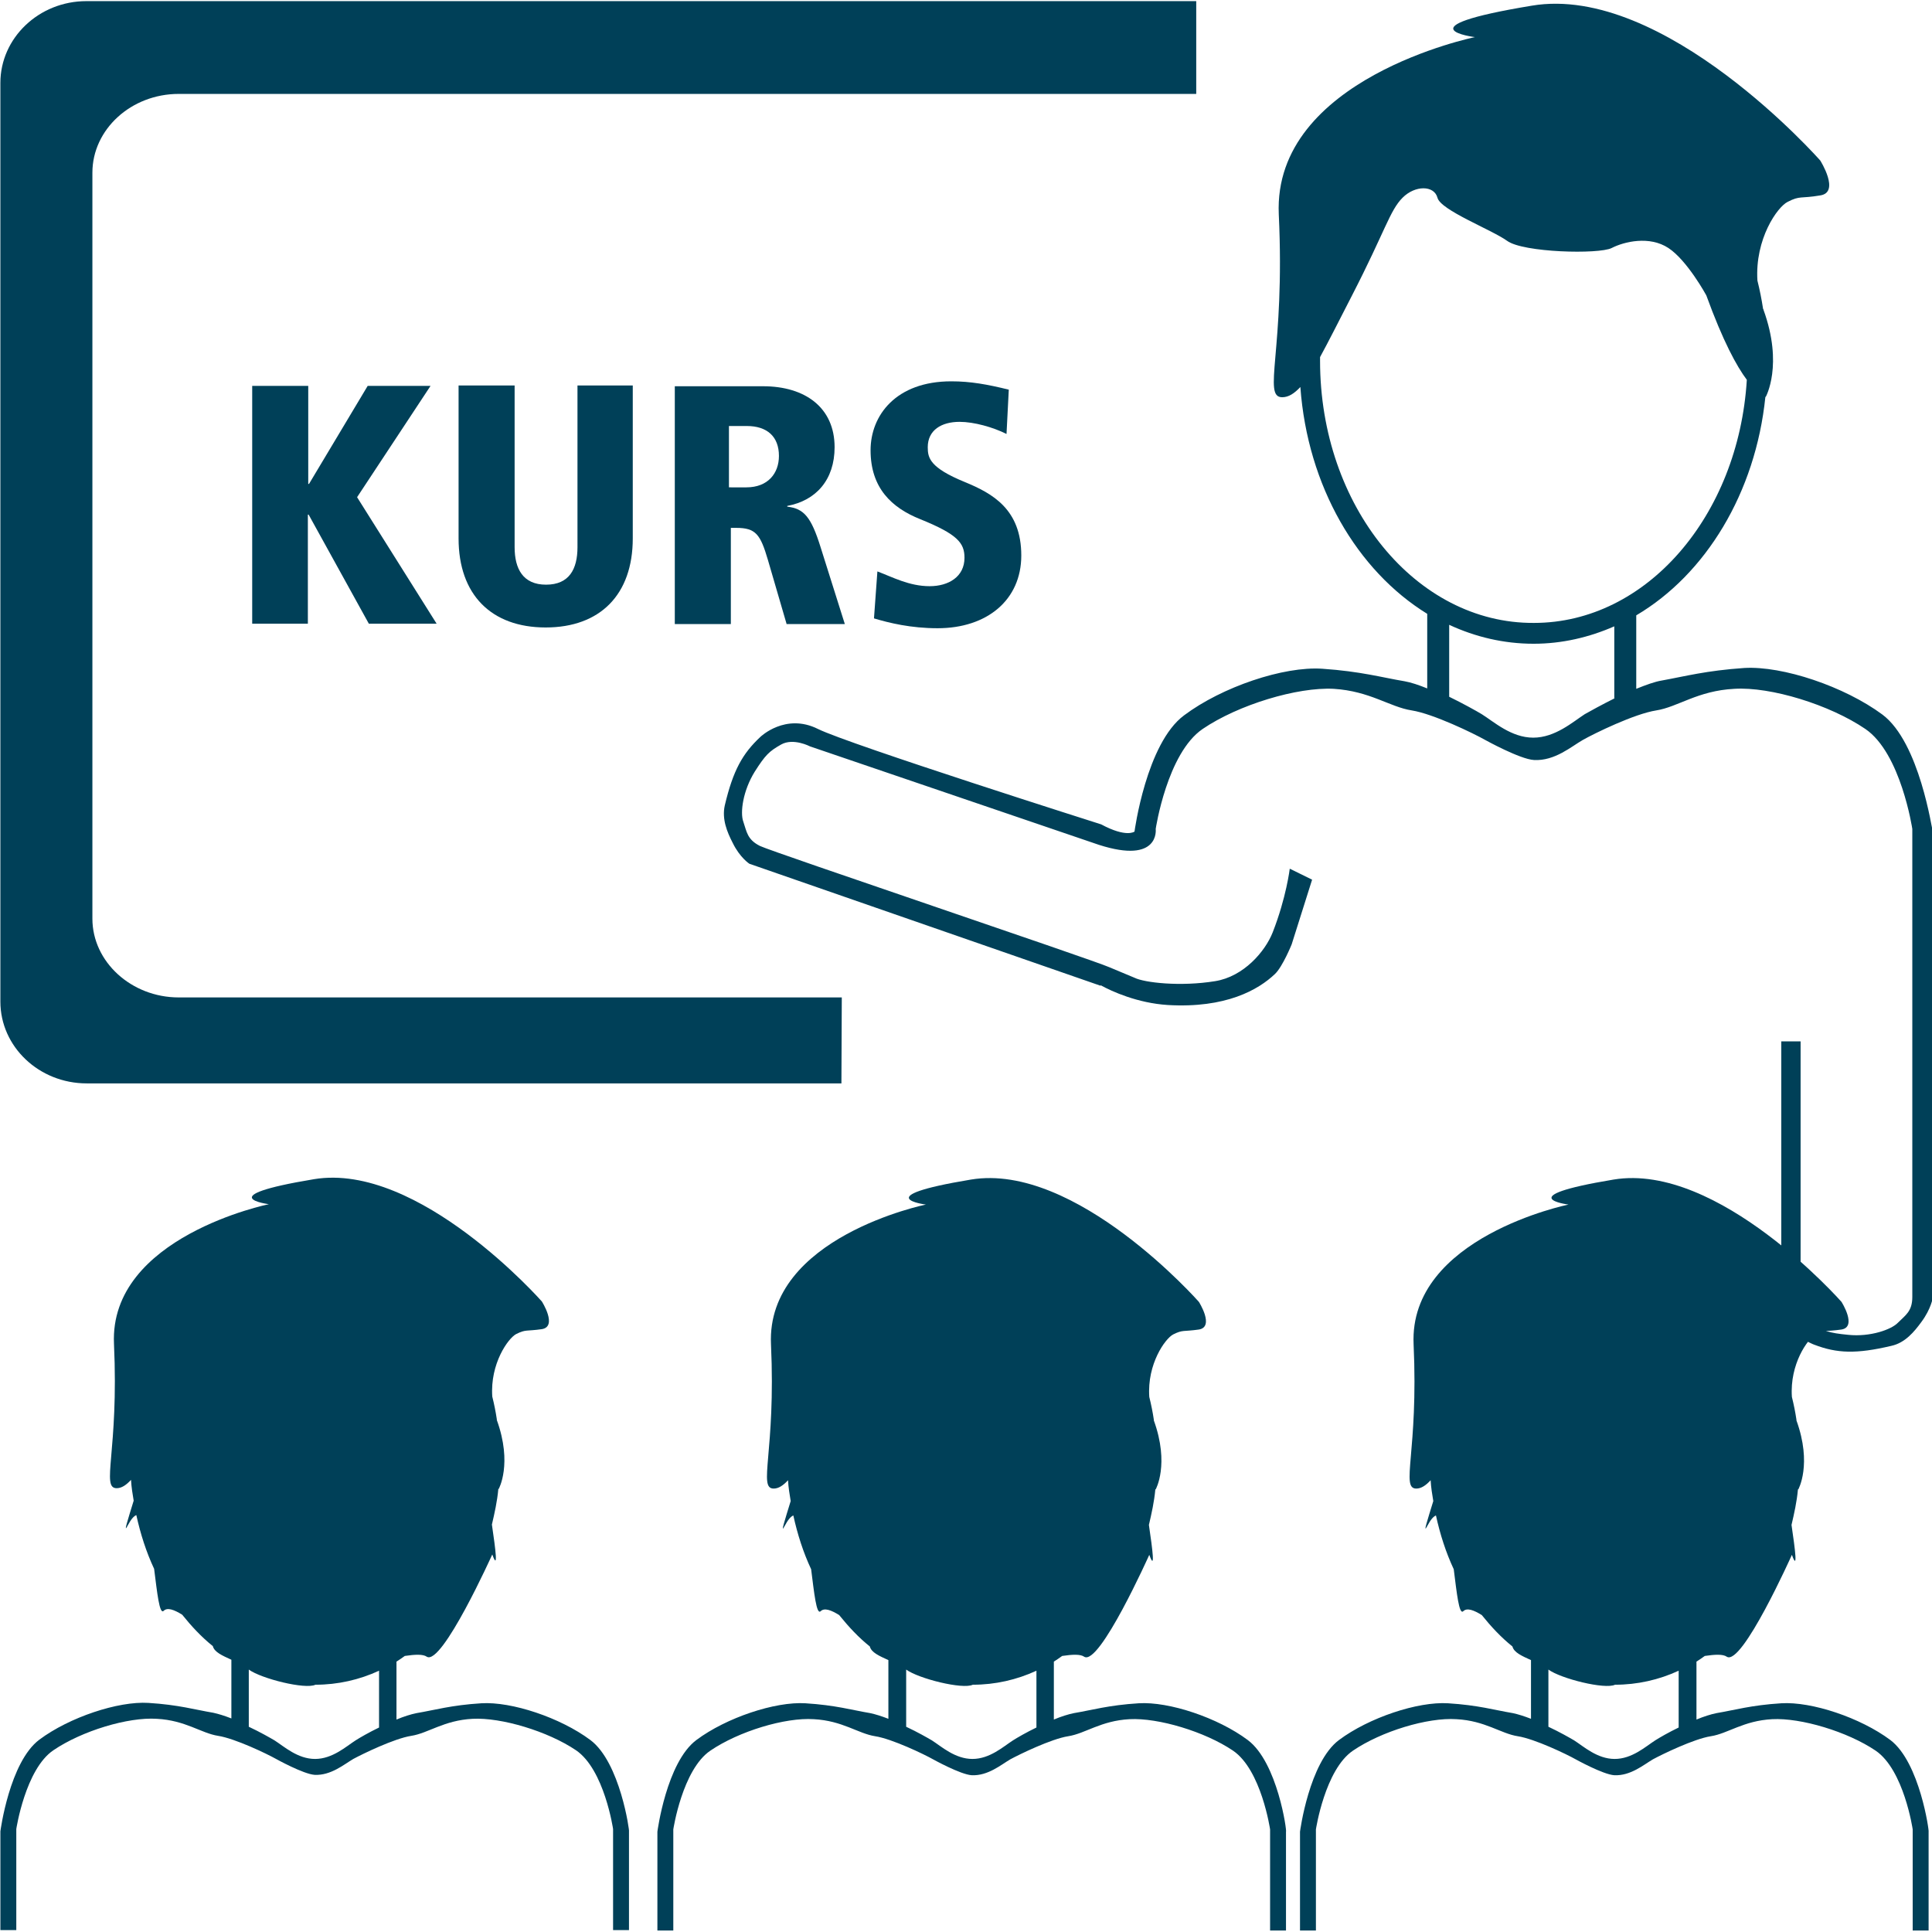
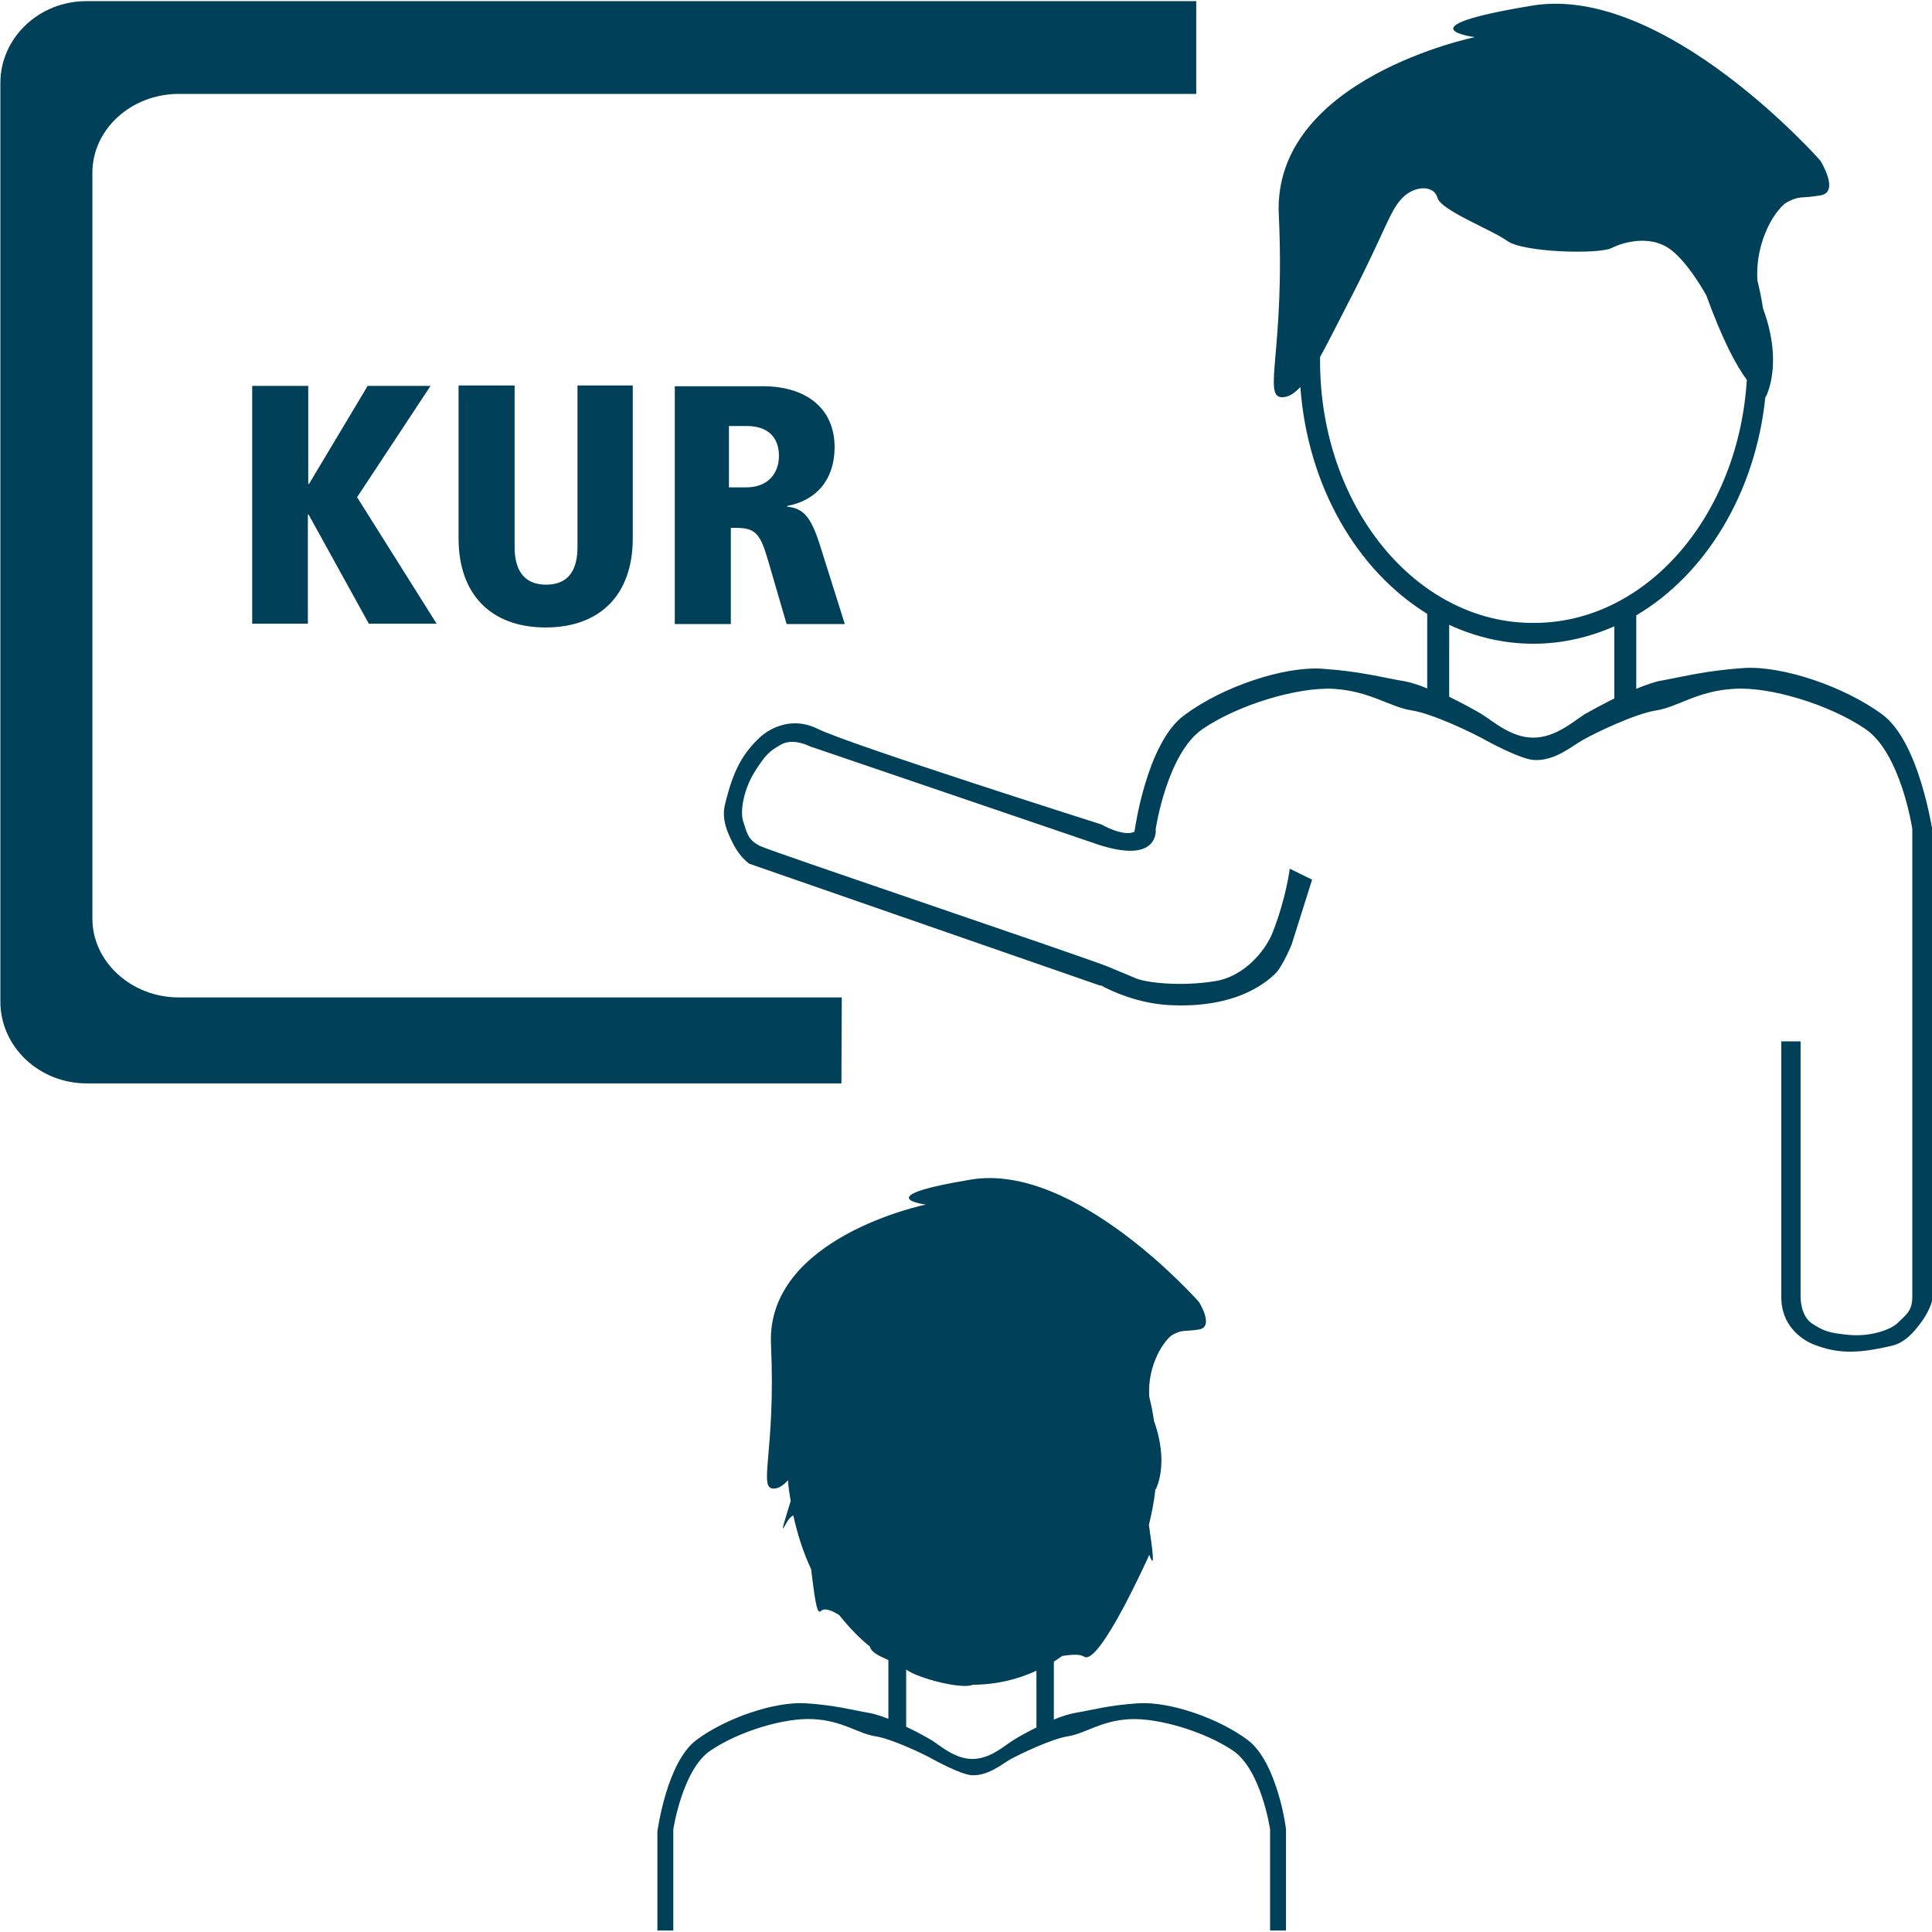
<svg xmlns="http://www.w3.org/2000/svg" version="1.1" id="Ebene_1" x="0px" y="0px" viewBox="0 0 51.02 51.02" style="enable-background:new 0 0 51.02 51.02;" xml:space="preserve">
  <style type="text/css">
	.st0{fill:#004058;}
</style>
  <g>
    <g>
      <path class="st0" d="M9.74,16.47l-1.59-2.88H8.13v2.88H6.66v-6.28h1.48v2.59h0.02l1.55-2.59h1.66l-1.94,2.94l2.1,3.34H9.74z" />
      <path class="st0" d="M15.23,10.18h1.48v4.04c0,1.48-0.86,2.35-2.3,2.35s-2.3-0.87-2.3-2.35v-4.04h1.48v4.27    c0,0.57,0.22,0.99,0.83,0.99s0.83-0.41,0.83-0.99V10.18z" />
      <path class="st0" d="M20.77,16.47l-0.49-1.68c-0.2-0.68-0.32-0.85-0.84-0.85H19.3v2.54h-1.48v-6.28h2.33    c1.12,0,1.89,0.57,1.89,1.61c0,0.86-0.49,1.41-1.25,1.55v0.02c0.44,0.05,0.63,0.27,0.88,1.07l0.64,2.03H20.77z M19.71,12.87    c0.57,0,0.86-0.37,0.86-0.83c0-0.51-0.31-0.79-0.85-0.79h-0.47v1.62H19.71z" />
-       <path class="st0" d="M23.17,15.09c0.4,0.15,0.84,0.39,1.38,0.39c0.5,0,0.92-0.25,0.92-0.75c0-0.39-0.18-0.62-1.17-1.02    c-0.75-0.3-1.31-0.82-1.31-1.82c0-0.92,0.67-1.82,2.13-1.82c0.51,0,0.95,0.08,1.52,0.22l-0.06,1.17    c-0.36-0.18-0.86-0.32-1.24-0.32c-0.48,0-0.84,0.22-0.84,0.67c0,0.28,0.05,0.54,0.98,0.92c0.73,0.3,1.49,0.72,1.49,1.94    c0,1.17-0.9,1.92-2.21,1.92c-0.71,0-1.28-0.14-1.68-0.26L23.17,15.09z" />
    </g>
    <path class="st0" d="M31.59,2.48V0.03H2.28C1.03,0.03,0.01,1,0.01,2.19v24.26c0,1.19,1.02,2.16,2.28,2.16h19.93l0.01-2.27H4.72   c-1.25,0-2.28-0.94-2.28-2.08V4.56c0-1.14,1.02-2.08,2.28-2.08h26.63L31.59,2.48z" />
    <path class="st0" d="M49.71,18.87c-1-0.74-2.63-1.29-3.65-1.23c-1.01,0.07-1.56,0.22-2.17,0.33c-0.19,0.03-0.43,0.12-0.68,0.22   v-1.94c1.83-1.08,3.15-3.23,3.41-5.77c0.01,0,0.01,0,0.01,0s0.47-0.84-0.06-2.3c0-0.01,0-0.02-0.01-0.02   c-0.04-0.26-0.09-0.51-0.15-0.75c-0.07-1.1,0.53-1.95,0.8-2.08c0.33-0.17,0.33-0.08,0.86-0.17c0.53-0.08,0-0.92,0-0.92   s-4.12-4.68-7.62-4.09c-3.51,0.58-1.5,0.83-1.5,0.83s-5.34,1.09-5.18,4.68c0.17,3.59-0.44,4.83,0.09,4.83   c0.17,0,0.32-0.1,0.48-0.27c0.19,2.62,1.5,4.85,3.35,5.99h0v1.97c-0.22-0.09-0.43-0.16-0.6-0.19c-0.6-0.1-1.15-0.26-2.17-0.33   s-2.65,0.48-3.65,1.23c-1,0.74-1.31,3.07-1.31,3.07s-0.21,0.17-0.88-0.19c0,0-6.65-2.11-7.48-2.52c-0.86-0.43-1.52,0.21-1.52,0.21   c-0.47,0.44-0.72,0.88-0.94,1.81c-0.08,0.36,0.06,0.7,0.21,0.99c0.19,0.39,0.44,0.55,0.44,0.55l9.27,3.22l0.01-0.01   c0.29,0.16,0.97,0.47,1.77,0.52c1.53,0.09,2.39-0.4,2.83-0.82c0.2-0.19,0.44-0.78,0.44-0.78l0.54-1.71l-0.59-0.29   c0,0-0.09,0.76-0.45,1.68c-0.2,0.51-0.77,1.17-1.52,1.29c-0.92,0.15-1.87,0.04-2.13-0.09l-0.67-0.28l0,0   c-0.42-0.19-8.89-3.04-9.22-3.2c-0.34-0.17-0.35-0.38-0.44-0.64c-0.09-0.24-0.01-0.82,0.3-1.32c0.28-0.44,0.38-0.54,0.7-0.72   c0.32-0.18,0.76,0.05,0.76,0.05l7.63,2.6c1.62,0.52,1.5-0.42,1.5-0.42s0.3-2,1.24-2.64c0.94-0.64,2.5-1.11,3.46-1.06   c0.96,0.06,1.48,0.48,2.06,0.57c0.57,0.09,1.64,0.61,1.94,0.78c0,0,0.92,0.51,1.29,0.53c0.55,0.03,0.99-0.36,1.29-0.53   c0.3-0.17,1.36-0.69,1.94-0.78c0.57-0.09,1.09-0.52,2.06-0.57c0.96-0.06,2.52,0.42,3.46,1.06c0.94,0.64,1.24,2.64,1.24,2.64v3.38   c0,0,0,8.6,0,8.98c0,0.38-0.18,0.48-0.38,0.68c-0.17,0.18-0.73,0.38-1.31,0.32c-0.52-0.05-0.65-0.1-0.96-0.3   c-0.31-0.21-0.3-0.7-0.3-0.7v-6.75l-0.51,0c0,0,0,5.82,0,6.75c0,0.97,0.87,1.26,0.87,1.26c0.6,0.23,1.11,0.25,2.04,0.03   c0.36-0.08,0.6-0.37,0.79-0.63c0.26-0.35,0.3-0.64,0.3-0.64v-9.01v-3.31C51.02,21.94,50.7,19.61,49.71,18.87z M34.86,9.53   c0-0.03,0-0.06,0-0.1c0.23-0.42,0.5-0.96,0.84-1.62c0.88-1.71,1-2.25,1.34-2.59c0.33-0.33,0.83-0.33,0.92,0   c0.08,0.33,1.42,0.84,1.84,1.14c0.42,0.31,2.42,0.36,2.76,0.19c0.33-0.17,1-0.33,1.5,0c0.5,0.33,1,1.25,1,1.25   c0.44,1.21,0.8,1.87,1.07,2.23c-0.22,3.59-2.65,6.42-5.62,6.42C37.39,16.47,34.86,13.36,34.86,9.53z M42.64,18.44   c-0.34,0.17-0.65,0.34-0.79,0.42c-0.31,0.2-0.78,0.62-1.36,0.62c-0.58,0-1.04-0.42-1.36-0.62c-0.15-0.09-0.49-0.28-0.86-0.46V16.5   c0.69,0.32,1.44,0.5,2.23,0.5c0.75,0,1.47-0.17,2.13-0.46V18.44z" />
-     <path class="st0" d="M15.59,45.95c-0.79-0.59-2.08-1.02-2.88-0.97c-0.8,0.05-1.23,0.18-1.71,0.26c-0.15,0.03-0.34,0.09-0.53,0.17   v-1.53c0.08-0.05,0.15-0.1,0.22-0.15c0.27-0.04,0.48-0.05,0.58,0.02C11.67,44,13,41.05,13,41.05c0.16,0.44,0.09-0.11-0.01-0.79   c0.07-0.3,0.14-0.61,0.17-0.94c0.01,0,0.01,0,0.01,0s0.37-0.66-0.05-1.82c0-0.01,0-0.01,0-0.02c-0.03-0.2-0.07-0.4-0.12-0.6   c-0.06-0.87,0.42-1.54,0.63-1.65c0.26-0.13,0.26-0.07,0.68-0.13c0.42-0.07,0-0.73,0-0.73s-3.25-3.69-6.02-3.23   c-2.77,0.46-1.19,0.66-1.19,0.66s-4.22,0.86-4.09,3.69c0.13,2.84-0.35,3.81,0.07,3.81c0.13,0,0.25-0.08,0.38-0.22   c0.01,0.19,0.04,0.37,0.07,0.55c-0.15,0.49-0.28,0.89-0.16,0.66c0.09-0.17,0.16-0.25,0.23-0.28c0.11,0.5,0.26,0.97,0.47,1.42   c0.08,0.63,0.14,1.21,0.25,1.11c0.1-0.1,0.28-0.03,0.49,0.1c0.25,0.31,0.51,0.59,0.81,0.83c0,0,0,0,0,0   c0.04,0.16,0.25,0.25,0.49,0.36v1.55c-0.18-0.07-0.34-0.12-0.48-0.15c-0.48-0.08-0.91-0.21-1.71-0.26s-2.09,0.38-2.88,0.97   s-1.03,2.42-1.03,2.42v2.61h0.42v-2.67c0,0,0.24-1.58,0.98-2.08c0.75-0.51,1.97-0.88,2.73-0.83c0.76,0.04,1.17,0.38,1.62,0.45   c0.45,0.07,1.3,0.48,1.53,0.61c0,0,0.72,0.4,1.02,0.42c0.43,0.02,0.78-0.28,1.02-0.42c0.24-0.13,1.08-0.54,1.53-0.61   c0.45-0.07,0.86-0.41,1.62-0.45s1.99,0.33,2.73,0.83c0.75,0.51,0.98,2.08,0.98,2.08v2.67h0.42v-2.61   C16.63,48.38,16.38,46.54,15.59,45.95z M10.01,45.62c-0.27,0.13-0.51,0.27-0.62,0.34c-0.25,0.16-0.61,0.49-1.07,0.49   c-0.46,0-0.82-0.33-1.07-0.49c-0.12-0.07-0.38-0.22-0.68-0.36v-1.51c0.33,0.24,1.49,0.53,1.76,0.4c0.59,0,1.16-0.13,1.68-0.37   V45.62z" />
    <path class="st0" d="M32.95,45.95c-0.79-0.59-2.08-1.02-2.88-0.97c-0.8,0.05-1.23,0.18-1.71,0.26c-0.15,0.03-0.34,0.09-0.53,0.17   v-1.53c0.08-0.05,0.15-0.1,0.22-0.15c0.27-0.04,0.48-0.05,0.58,0.02c0.4,0.26,1.72-2.69,1.72-2.69c0.16,0.44,0.09-0.11-0.01-0.79   c0.07-0.3,0.14-0.61,0.17-0.94c0.01,0,0.01,0,0.01,0s0.37-0.66-0.05-1.82c0-0.01,0-0.01,0-0.02c-0.03-0.2-0.07-0.4-0.12-0.6   c-0.06-0.87,0.42-1.54,0.63-1.65c0.26-0.13,0.26-0.07,0.68-0.13c0.42-0.07,0-0.73,0-0.73s-3.25-3.69-6.02-3.23   c-2.77,0.46-1.19,0.66-1.19,0.66s-4.22,0.86-4.09,3.69c0.13,2.84-0.35,3.81,0.07,3.81c0.13,0,0.25-0.08,0.38-0.22   c0.01,0.19,0.04,0.37,0.07,0.55c-0.15,0.49-0.28,0.89-0.16,0.66c0.09-0.17,0.16-0.25,0.23-0.28c0.11,0.5,0.26,0.97,0.47,1.42   c0.08,0.63,0.14,1.21,0.25,1.11c0.1-0.1,0.28-0.03,0.49,0.1c0.25,0.31,0.51,0.59,0.81,0.83c0,0,0,0,0,0   c0.04,0.16,0.25,0.25,0.49,0.36v1.55c-0.18-0.07-0.34-0.12-0.48-0.15c-0.48-0.08-0.91-0.21-1.71-0.26s-2.09,0.38-2.88,0.97   s-1.03,2.42-1.03,2.42v2.61h0.42v-2.67c0,0,0.24-1.58,0.98-2.08c0.75-0.51,1.97-0.88,2.73-0.83c0.76,0.04,1.17,0.38,1.62,0.45   c0.45,0.07,1.3,0.48,1.53,0.61c0,0,0.72,0.4,1.02,0.42c0.43,0.02,0.78-0.28,1.02-0.42c0.24-0.13,1.08-0.54,1.53-0.61   c0.45-0.07,0.86-0.41,1.62-0.45s1.99,0.33,2.73,0.83c0.75,0.51,0.98,2.08,0.98,2.08v2.67h0.42v-2.61   C33.99,48.38,33.74,46.54,32.95,45.95z M27.37,45.62c-0.27,0.13-0.51,0.27-0.62,0.34c-0.25,0.16-0.61,0.49-1.07,0.49   c-0.46,0-0.82-0.33-1.07-0.49c-0.12-0.07-0.38-0.22-0.68-0.36v-1.51c0.33,0.24,1.49,0.53,1.76,0.4c0.59,0,1.16-0.13,1.68-0.37   V45.62z" />
-     <path class="st0" d="M49.92,45.95c-0.79-0.59-2.08-1.02-2.88-0.97c-0.8,0.05-1.23,0.18-1.71,0.26c-0.15,0.03-0.34,0.09-0.53,0.17   v-1.53c0.08-0.05,0.15-0.1,0.22-0.15c0.27-0.04,0.48-0.05,0.58,0.02c0.4,0.26,1.72-2.69,1.72-2.69c0.16,0.44,0.09-0.11-0.01-0.79   c0.07-0.3,0.14-0.61,0.17-0.94c0.01,0,0.01,0,0.01,0s0.37-0.66-0.05-1.82c0-0.01,0-0.01,0-0.02c-0.03-0.2-0.07-0.4-0.12-0.6   c-0.06-0.87,0.42-1.54,0.63-1.65c0.26-0.13,0.26-0.07,0.68-0.13c0.42-0.07,0-0.73,0-0.73s-3.25-3.69-6.02-3.23   c-2.77,0.46-1.19,0.66-1.19,0.66s-4.22,0.86-4.09,3.69c0.13,2.84-0.35,3.81,0.07,3.81c0.13,0,0.25-0.08,0.38-0.22   c0.01,0.19,0.04,0.37,0.07,0.55c-0.15,0.49-0.28,0.89-0.16,0.66c0.09-0.17,0.16-0.25,0.23-0.28c0.11,0.5,0.26,0.97,0.47,1.42   c0.08,0.63,0.14,1.21,0.25,1.11c0.1-0.1,0.28-0.03,0.49,0.1c0.25,0.31,0.51,0.59,0.81,0.83c0,0,0,0,0,0   c0.04,0.16,0.25,0.25,0.49,0.36v1.55c-0.18-0.07-0.34-0.12-0.48-0.15c-0.48-0.08-0.91-0.21-1.71-0.26s-2.09,0.38-2.88,0.97   s-1.03,2.42-1.03,2.42v2.61h0.42v-2.67c0,0,0.24-1.58,0.98-2.08c0.75-0.51,1.97-0.88,2.73-0.83c0.76,0.04,1.17,0.38,1.62,0.45   c0.45,0.07,1.3,0.48,1.53,0.61c0,0,0.72,0.4,1.02,0.42c0.43,0.02,0.78-0.28,1.02-0.42c0.24-0.13,1.08-0.54,1.53-0.61   c0.45-0.07,0.86-0.41,1.62-0.45s1.99,0.33,2.73,0.83c0.75,0.51,0.98,2.08,0.98,2.08v2.67h0.42v-2.61   C50.95,48.38,50.7,46.54,49.92,45.95z M44.33,45.62c-0.27,0.13-0.51,0.27-0.62,0.34c-0.25,0.16-0.61,0.49-1.07,0.49   c-0.46,0-0.82-0.33-1.07-0.49c-0.12-0.07-0.38-0.22-0.68-0.36v-1.51c0.33,0.24,1.49,0.53,1.76,0.4c0.59,0,1.16-0.13,1.68-0.37   V45.62z" />
  </g>
</svg>